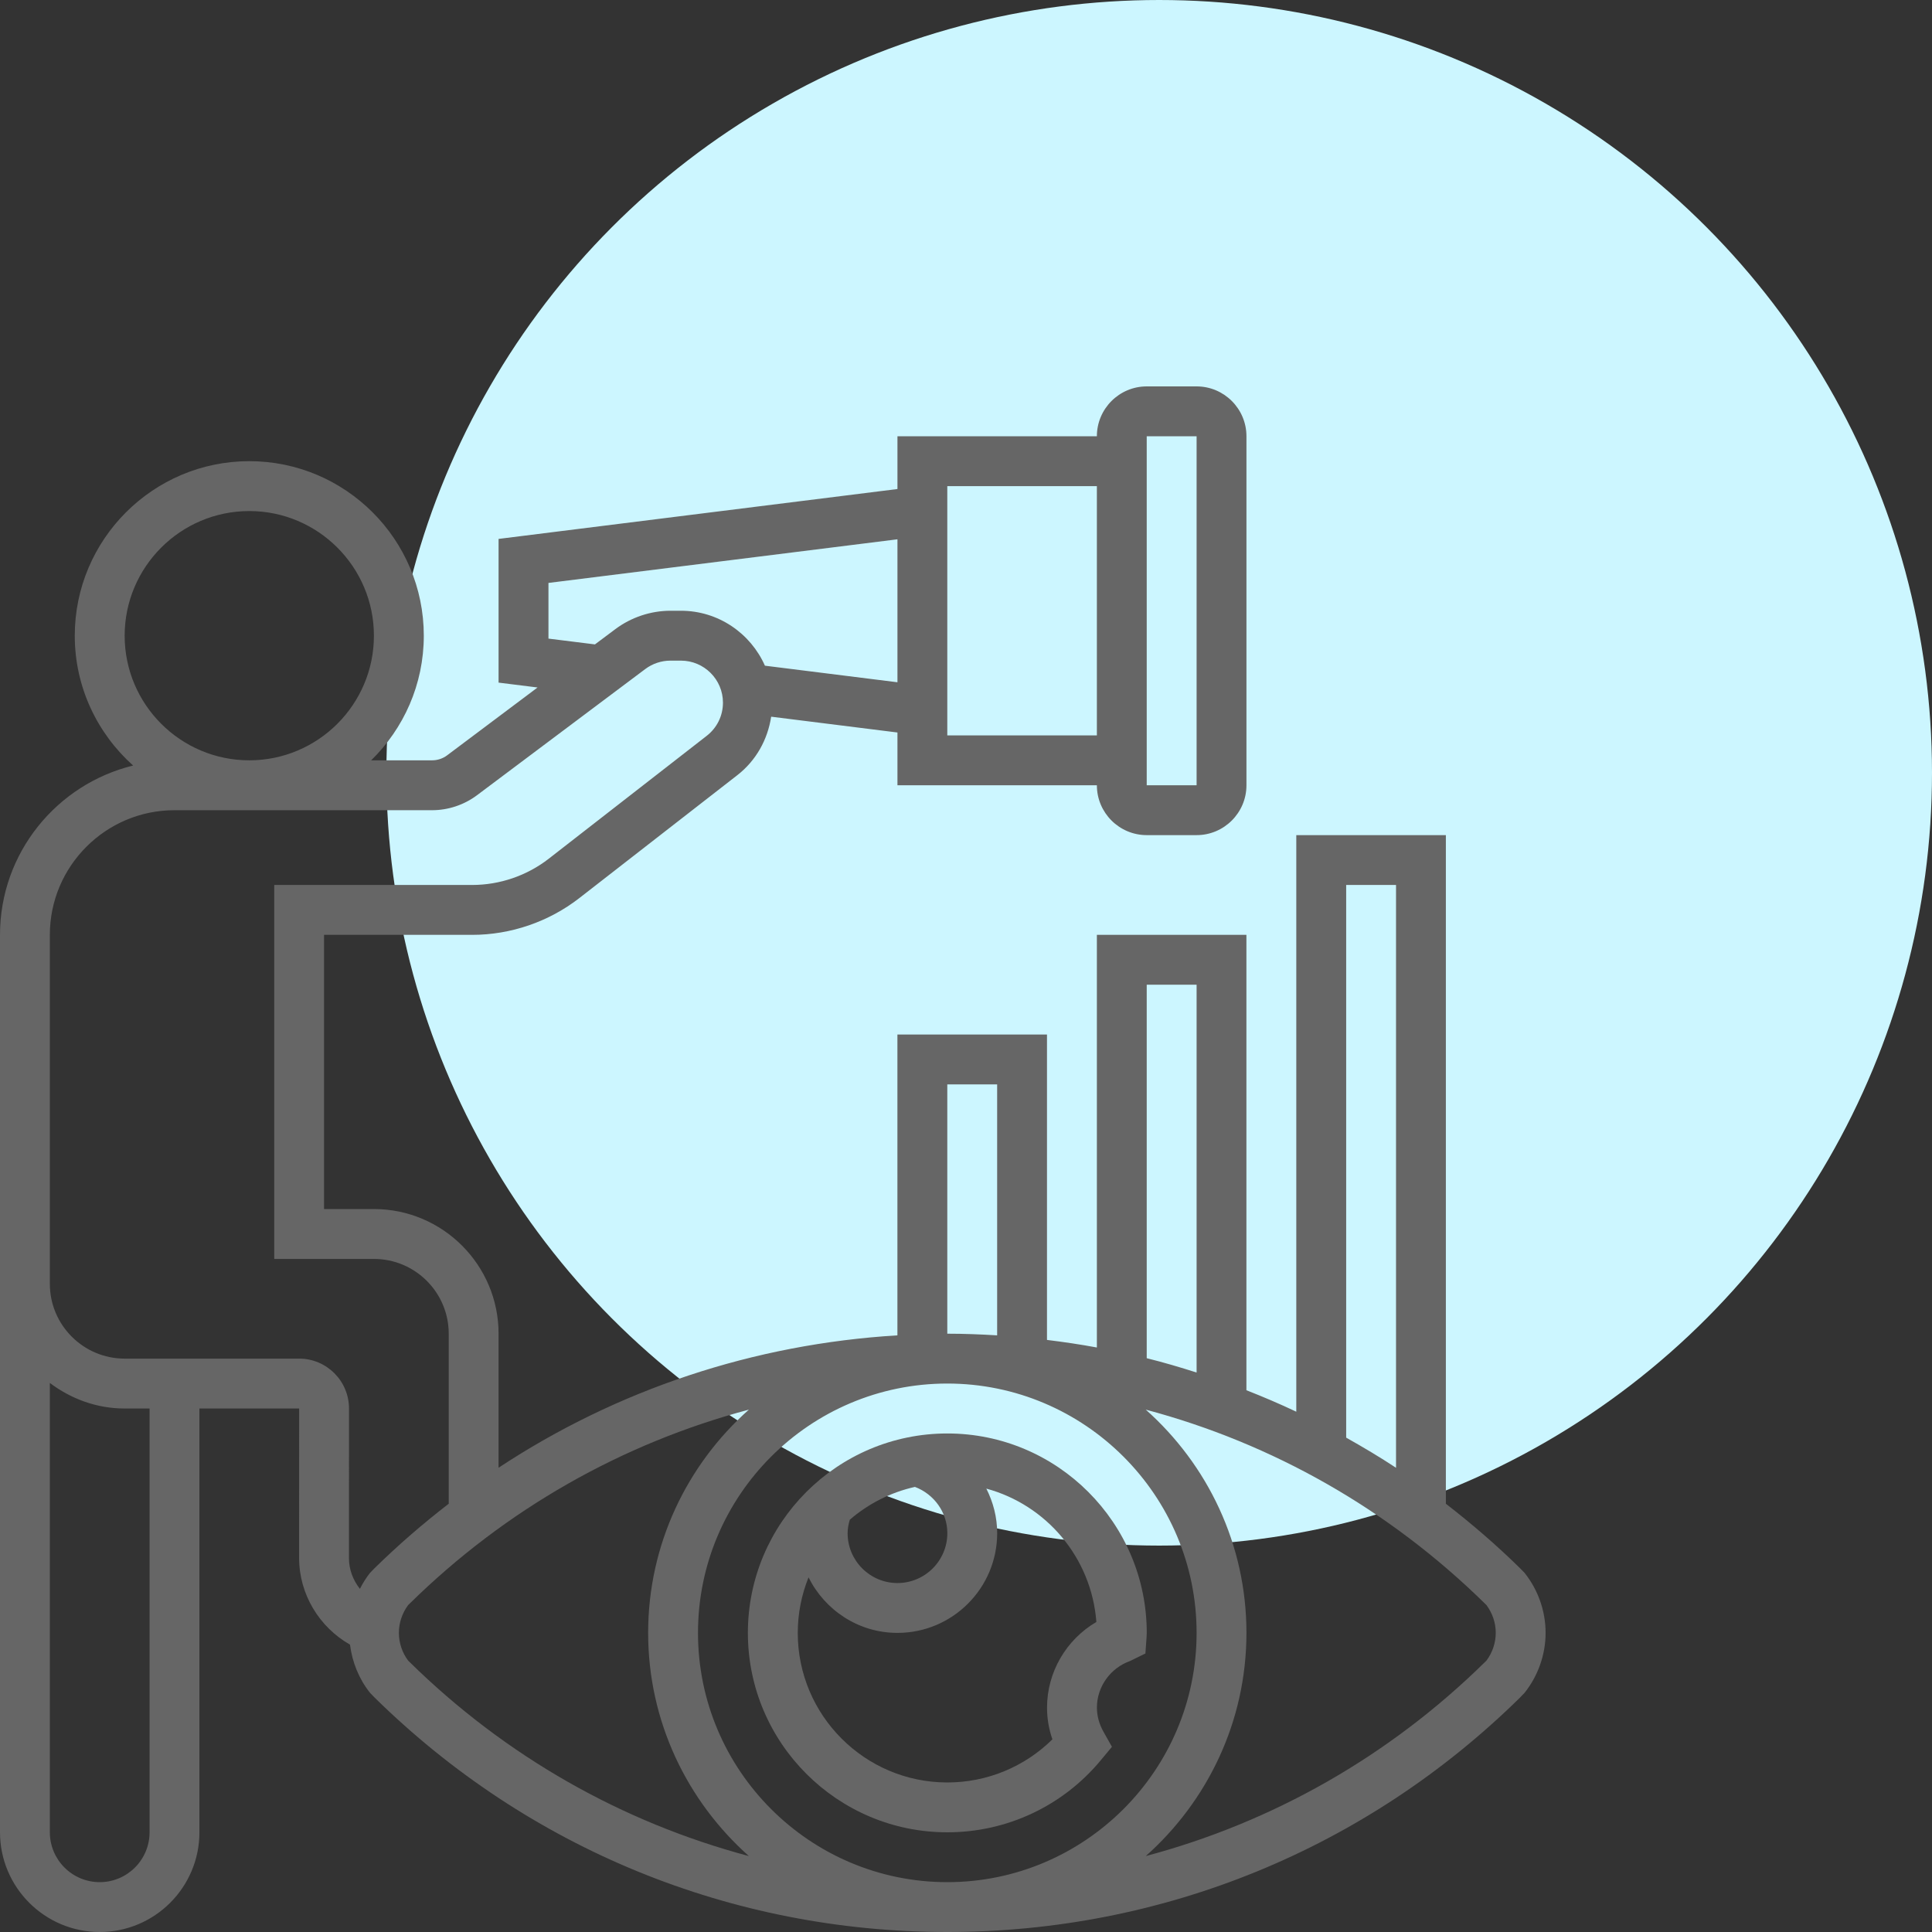
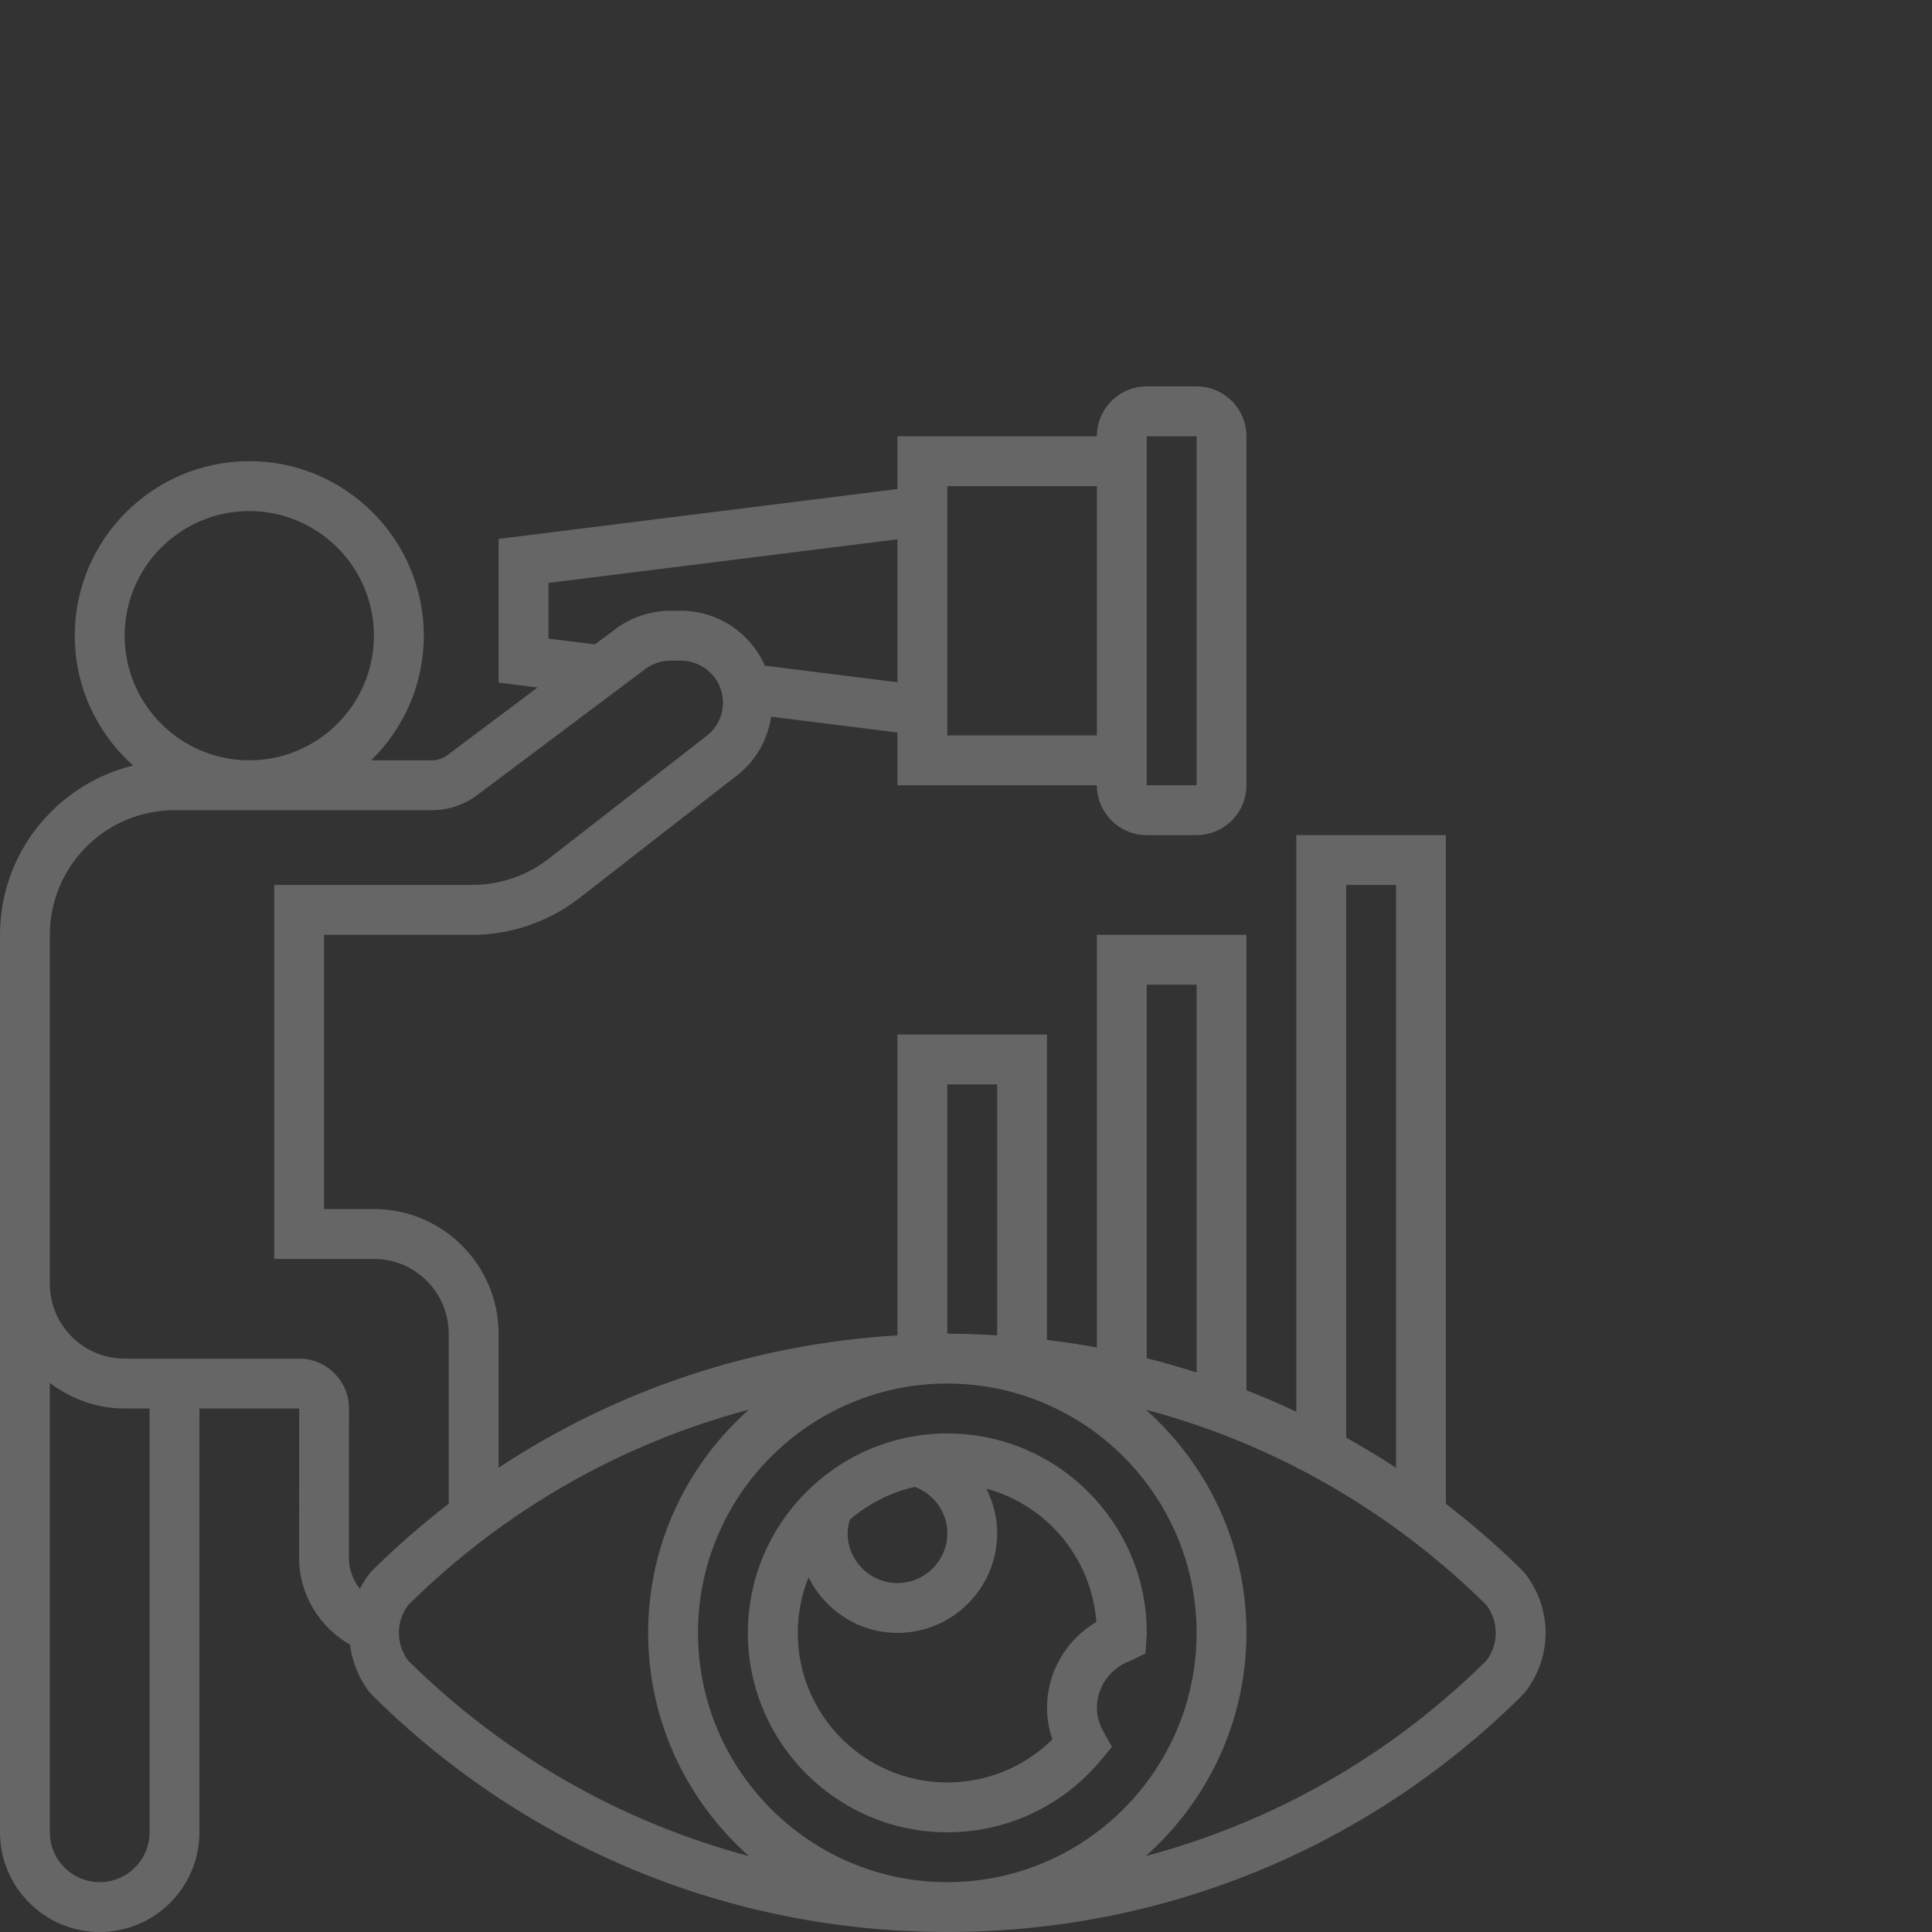
<svg xmlns="http://www.w3.org/2000/svg" width="50" height="50" viewBox="0 0 50 50" fill="none">
  <rect x="0" y="0" width="50" height="50" fill="#333333" stroke="none" />
-   <circle cx="30" cy="20" r="20" fill="#CCF6FF" />
  <path d="M24.517 47.42C26.06 47.42 27.51 46.738 28.494 45.548L28.777 45.207L28.559 44.82C28.446 44.618 28.388 44.407 28.388 44.194C28.388 43.656 28.732 43.171 29.244 42.987L29.643 42.792L29.673 42.374C29.676 42.336 29.678 42.298 29.678 42.259C29.678 39.413 27.363 37.098 24.517 37.098C21.671 37.098 19.355 39.413 19.355 42.259C19.355 45.105 21.671 47.42 24.517 47.42ZM28.374 41.976C27.595 42.432 27.097 43.274 27.097 44.194C27.097 44.474 27.144 44.748 27.236 45.014C26.514 45.727 25.543 46.13 24.517 46.13C22.382 46.13 20.646 44.394 20.646 42.259C20.646 41.751 20.746 41.267 20.925 40.822C21.348 41.67 22.216 42.259 23.226 42.259C24.65 42.259 25.807 41.102 25.807 39.678C25.807 39.267 25.704 38.876 25.526 38.525C27.078 38.946 28.247 40.309 28.374 41.976ZM24.517 39.678C24.517 40.39 23.938 40.969 23.226 40.969C22.515 40.969 21.936 40.39 21.936 39.678C21.936 39.563 21.959 39.446 21.993 39.33C22.468 38.92 23.044 38.623 23.678 38.481C24.176 38.669 24.517 39.142 24.517 39.678Z" fill="#666666" />
  <path d="M39.456 40.706L39.336 40.583C38.727 39.984 38.084 39.432 37.419 38.917V21.613H33.548V36.535C33.124 36.334 32.694 36.151 32.257 35.979V24.194H28.387V34.873C27.96 34.794 27.529 34.73 27.096 34.677V26.774H23.225V34.559C19.509 34.783 15.969 35.962 12.903 37.985V34.516C12.903 32.737 11.456 31.29 9.677 31.29H8.386V24.194H12.219C13.219 24.194 14.203 23.856 14.992 23.243L19.081 20.062C19.567 19.684 19.866 19.144 19.958 18.548L23.226 18.957V20.323H28.387C28.387 21.034 28.966 21.613 29.677 21.613H30.968C31.679 21.613 32.258 21.034 32.258 20.323V11.29C32.258 10.579 31.679 10 30.968 10H29.677C28.966 10 28.387 10.579 28.387 11.29H23.226V12.656L12.903 13.947V17.666L13.912 17.792L11.57 19.549C11.459 19.632 11.322 19.677 11.183 19.677H9.606C10.445 18.857 10.968 17.715 10.968 16.452C10.968 13.961 8.941 11.935 6.452 11.935C3.962 11.935 1.935 13.961 1.935 16.452C1.935 17.787 2.521 18.984 3.445 19.812C1.471 20.294 0 22.073 0 24.194V33.226V47.419C0 48.843 1.157 50 2.581 50C4.004 50 5.161 48.843 5.161 47.419V36.452H7.742L7.741 40.321C7.741 41.259 8.264 42.112 9.058 42.563C9.115 43.016 9.29 43.451 9.576 43.81L9.696 43.934C13.674 47.846 18.937 50 24.516 50C30.095 50 35.359 47.846 39.336 43.935L39.456 43.81C39.806 43.371 40 42.819 40 42.258C40 41.697 39.806 41.145 39.456 40.706ZM29.677 11.29H30.968L30.968 20.323H29.677V11.29ZM34.839 22.903H36.129V37.986C35.708 37.708 35.276 37.452 34.839 37.206V22.903ZM29.677 25.484H30.968V35.521C30.542 35.385 30.112 35.258 29.677 35.15V25.484ZM30.968 42.258C30.968 45.816 28.073 48.71 24.516 48.71C20.959 48.71 18.064 45.816 18.064 42.258C18.064 38.701 20.959 35.806 24.516 35.806C28.073 35.806 30.968 38.701 30.968 42.258ZM24.516 28.064H25.806V34.559C25.378 34.533 24.948 34.516 24.516 34.516V28.064ZM24.516 12.581H28.387V19.032H24.516V12.581ZM14.194 16.527V15.086L23.226 13.957V17.657L19.796 17.228C19.426 16.392 18.592 15.806 17.621 15.806H17.352C16.841 15.806 16.334 15.976 15.925 16.282L15.397 16.677L14.194 16.527ZM3.226 16.452C3.226 14.673 4.673 13.226 6.452 13.226C8.23 13.226 9.677 14.673 9.677 16.452C9.677 18.23 8.23 19.677 6.452 19.677C4.673 19.677 3.226 18.23 3.226 16.452ZM3.871 47.419C3.871 48.131 3.292 48.71 2.581 48.71C1.869 48.71 1.29 48.131 1.29 47.419V35.79C1.831 36.199 2.497 36.452 3.226 36.452H3.871V47.419ZM7.742 35.161H3.226C2.159 35.161 1.29 34.293 1.29 33.226V24.194C1.29 22.415 2.737 20.968 4.516 20.968H11.183C11.599 20.968 12.012 20.83 12.344 20.581L16.699 17.315C16.886 17.174 17.118 17.097 17.352 17.097H17.622C18.221 17.097 18.71 17.584 18.71 18.184C18.71 18.523 18.557 18.835 18.29 19.043L14.201 22.224C13.637 22.662 12.934 22.903 12.22 22.903H7.097V32.581H9.677C10.745 32.581 11.613 33.449 11.613 34.516V38.916C10.948 39.431 10.306 39.983 9.697 40.582L9.576 40.706C9.474 40.835 9.389 40.974 9.314 41.119C9.138 40.895 9.03 40.619 9.031 40.322L9.032 36.452C9.032 35.74 8.454 35.161 7.742 35.161ZM10.601 43.014L10.563 42.977C10.408 42.77 10.323 42.516 10.323 42.258C10.323 42 10.408 41.746 10.563 41.539L10.601 41.502C13.083 39.061 16.1 37.354 19.381 36.481C17.786 37.899 16.774 39.961 16.774 42.258C16.774 44.556 17.786 46.616 19.381 48.035C16.099 47.161 13.083 45.454 10.601 43.014ZM38.469 42.977L38.431 43.014C35.949 45.455 32.932 47.162 29.652 48.035C31.247 46.617 32.258 44.556 32.258 42.258C32.258 39.961 31.247 37.899 29.652 36.481C32.932 37.355 35.949 39.062 38.432 41.503L38.469 41.539C38.624 41.746 38.71 42 38.71 42.258C38.71 42.516 38.624 42.77 38.469 42.977Z" fill="#666666" />
</svg>